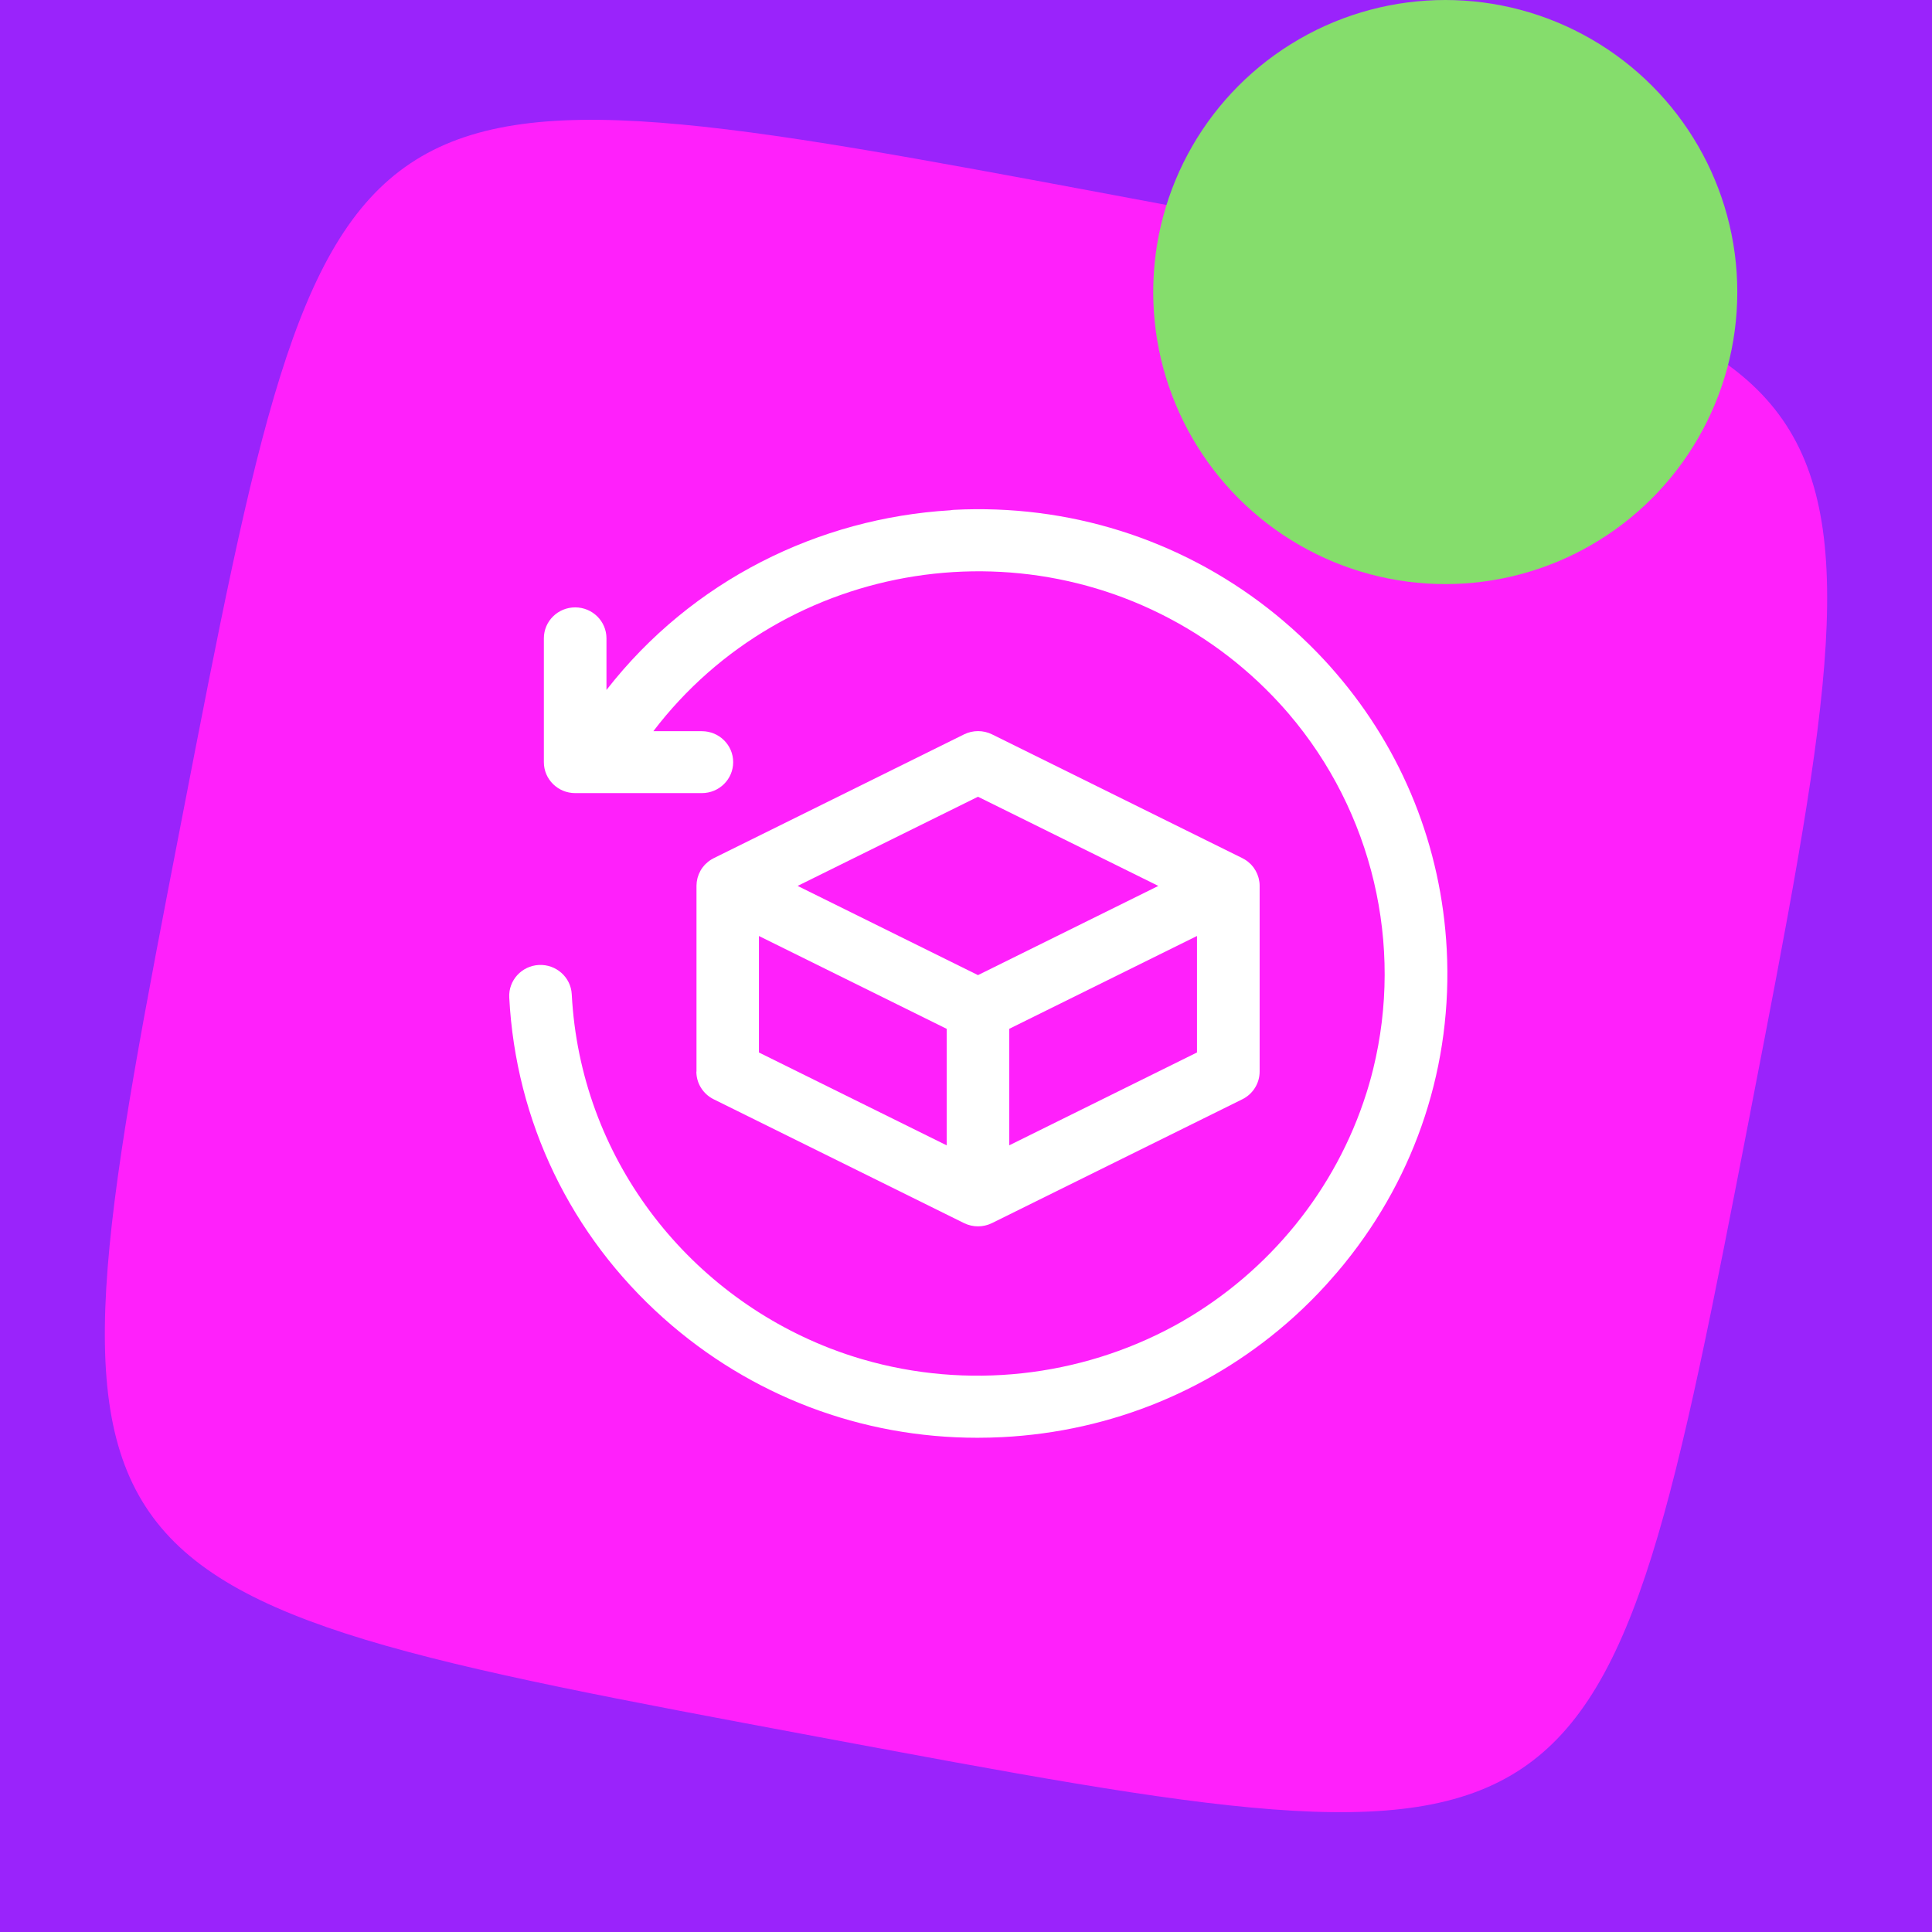
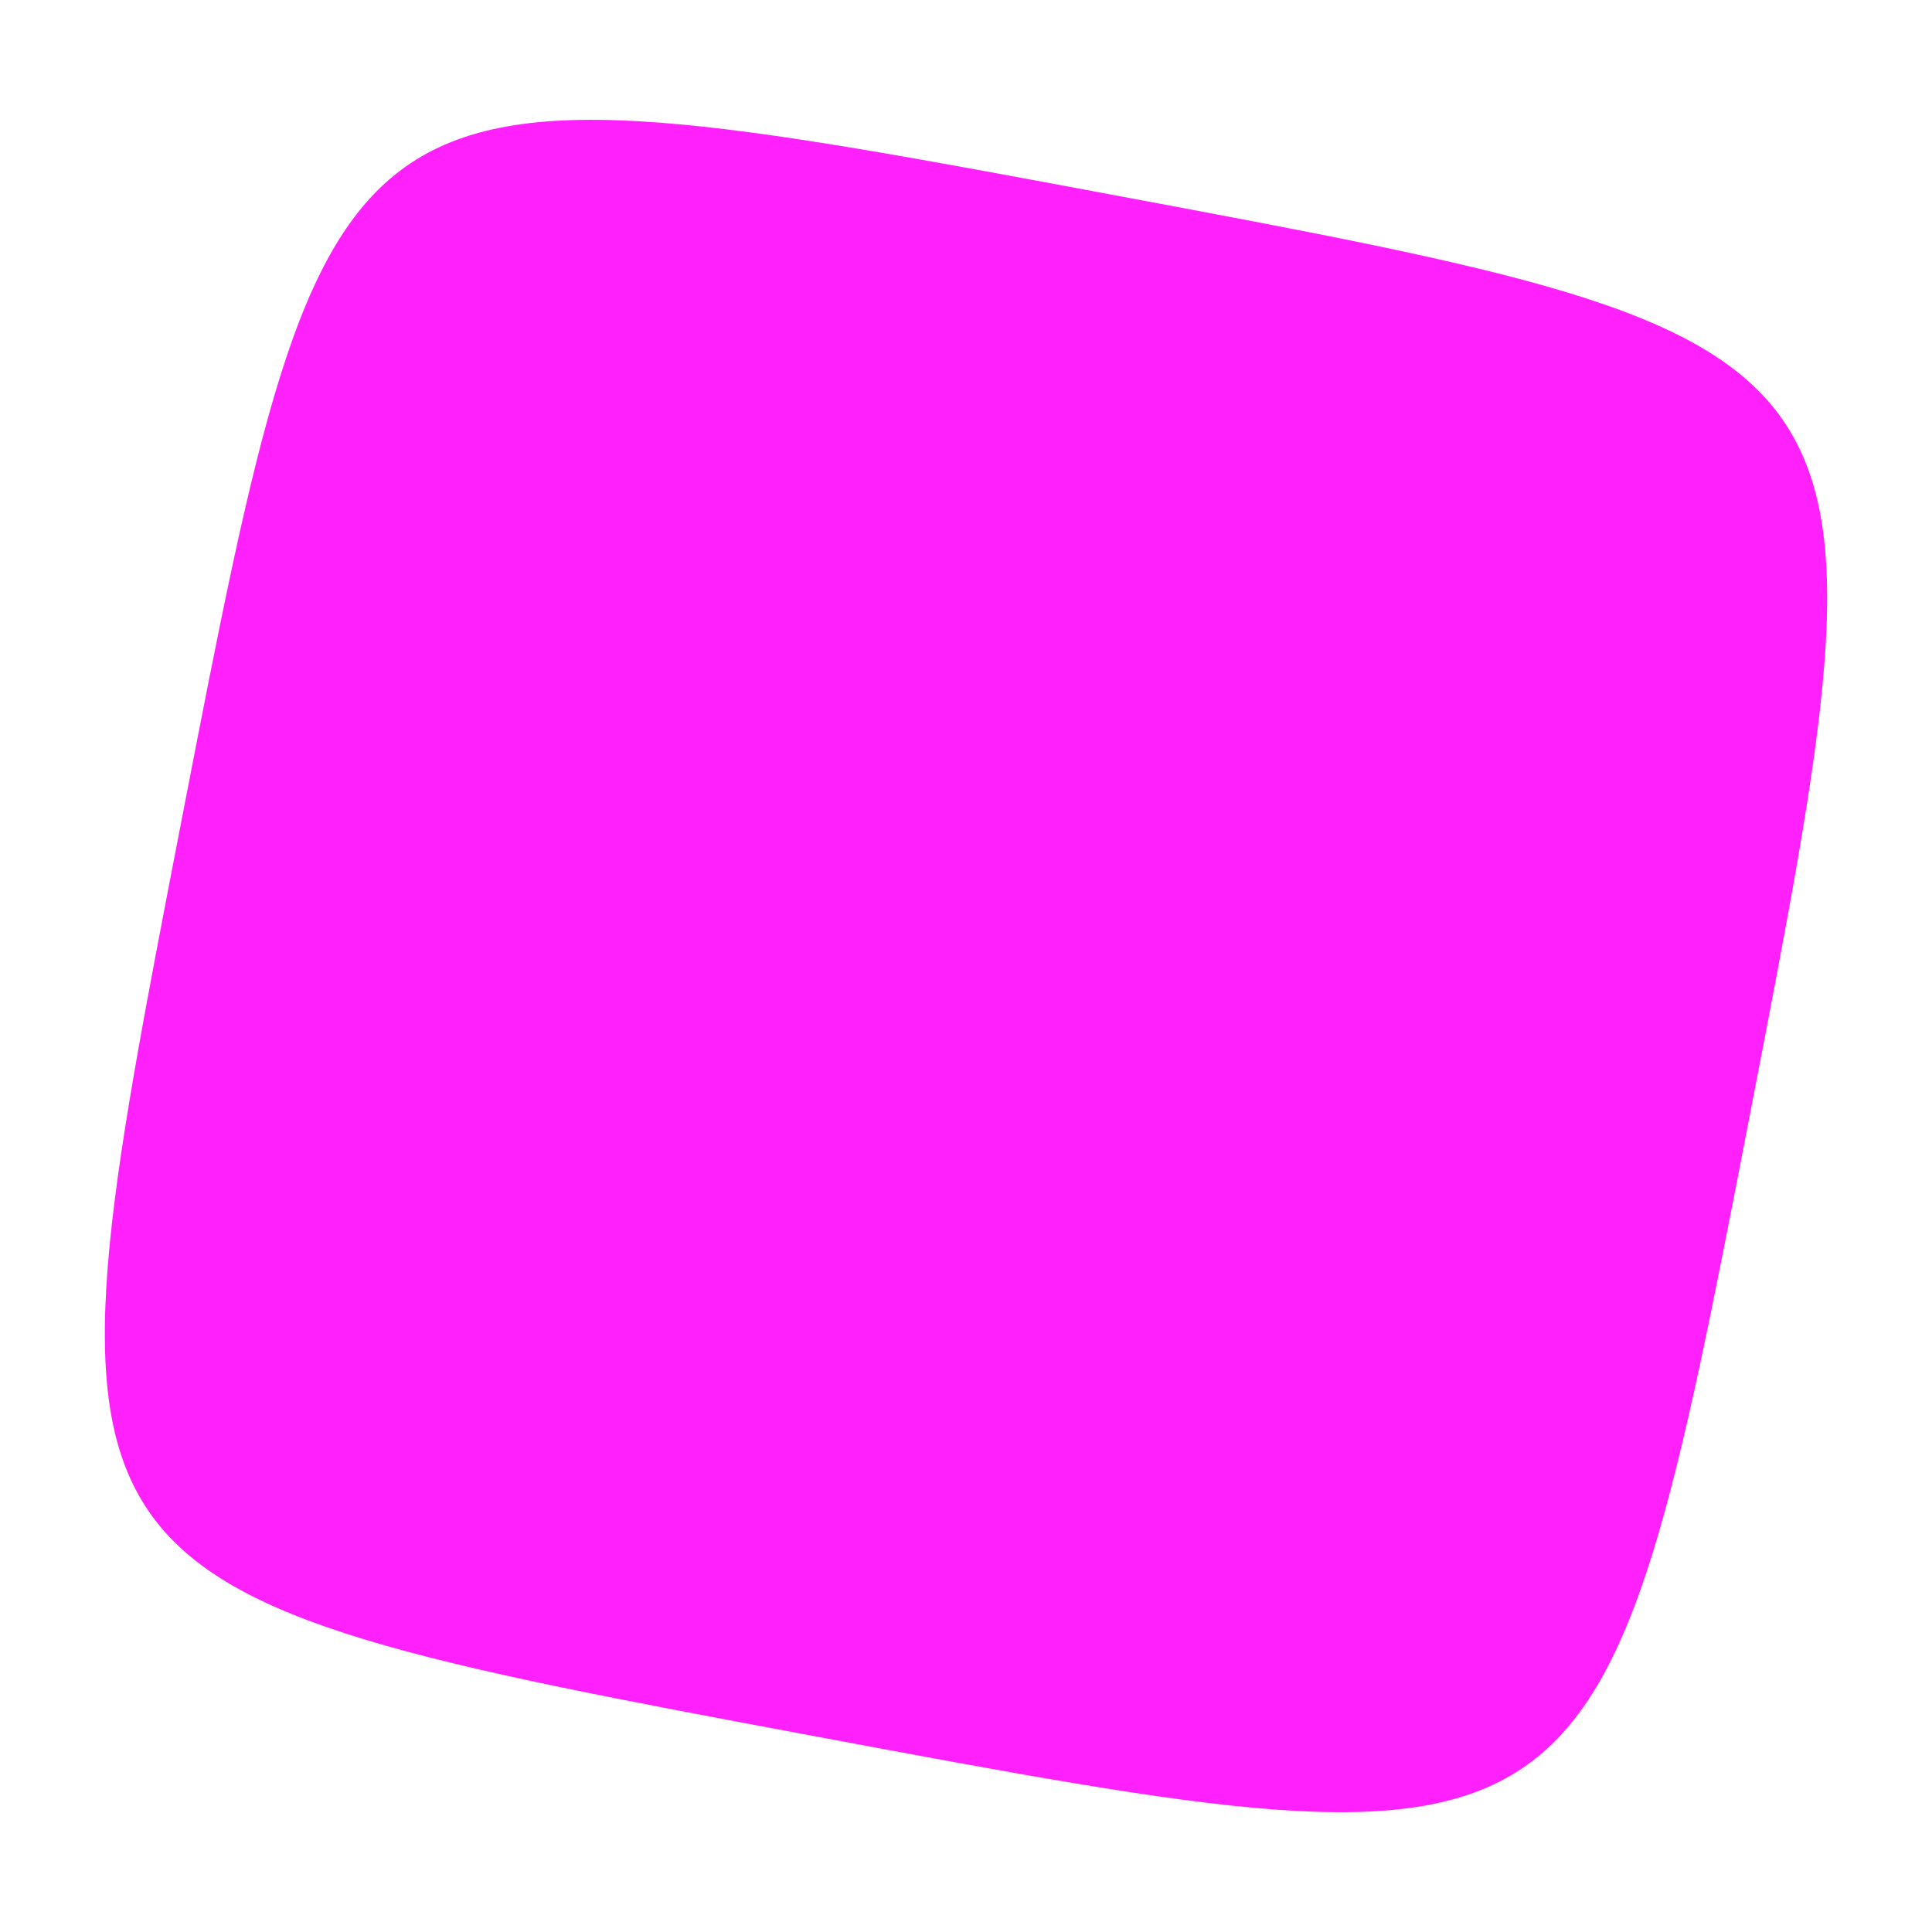
<svg xmlns="http://www.w3.org/2000/svg" width="129" height="129" viewBox="0 0 129 129" fill="none">
-   <rect width="129" height="129" fill="#9A23FB" />
  <path d="M116.867 74.291C111.885 100.02 109.395 112.884 101.603 118.091C93.812 123.3 80.72 120.85 54.536 115.954C28.351 111.058 15.259 108.611 9.961 100.956C4.66 93.3 7.152 80.436 12.135 54.707C17.115 28.981 19.608 16.116 27.399 10.91C35.19 5.701 48.282 8.148 74.464 13.044C100.649 17.94 113.741 20.387 119.039 28.043C124.34 35.698 121.848 48.563 116.865 74.291H116.867Z" fill="#FF20FB" />
-   <circle cx="96.5" cy="19.5" r="19.5" fill="#85DD6C" />
-   <path d="M46.496 71.55C46.496 72.332 46.943 73.047 47.651 73.398L64.364 81.665C64.377 81.671 64.39 81.675 64.403 81.681C64.454 81.705 64.505 81.728 64.558 81.747C64.579 81.755 64.6 81.763 64.622 81.77C64.675 81.787 64.728 81.803 64.781 81.816C64.802 81.822 64.824 81.827 64.845 81.833C64.9 81.846 64.958 81.854 65.017 81.862C65.036 81.864 65.053 81.869 65.072 81.871C65.147 81.879 65.223 81.883 65.302 81.883C65.381 81.883 65.455 81.879 65.532 81.871C65.551 81.871 65.568 81.864 65.587 81.862C65.644 81.854 65.702 81.846 65.759 81.833C65.78 81.829 65.802 81.822 65.823 81.816C65.876 81.801 65.929 81.787 65.982 81.77C66.004 81.763 66.025 81.755 66.046 81.747C66.099 81.728 66.15 81.705 66.199 81.681C66.212 81.675 66.225 81.671 66.238 81.665L82.951 73.398C83.659 73.049 84.106 72.332 84.106 71.55V59.151C84.106 59.151 84.106 59.136 84.106 59.128C84.106 58.966 84.082 58.806 84.044 58.653C84.038 58.63 84.031 58.606 84.025 58.583C84.01 58.529 83.991 58.474 83.97 58.421C83.961 58.398 83.953 58.377 83.944 58.354C83.917 58.287 83.885 58.222 83.849 58.156C83.847 58.152 83.844 58.146 83.842 58.142C83.802 58.072 83.757 58.003 83.71 57.938C83.7 57.925 83.689 57.913 83.681 57.898C83.64 57.847 83.6 57.797 83.555 57.748C83.543 57.734 83.528 57.719 83.513 57.704C83.464 57.656 83.413 57.61 83.36 57.566C83.349 57.557 83.341 57.549 83.33 57.54C83.266 57.49 83.198 57.441 83.126 57.397C83.124 57.397 83.119 57.393 83.117 57.391C83.105 57.385 83.092 57.378 83.081 57.372C83.039 57.347 82.998 57.324 82.954 57.3L66.24 49.034C65.651 48.744 64.96 48.744 64.371 49.034L47.657 57.3C47.612 57.322 47.572 57.347 47.529 57.372C47.517 57.378 47.504 57.385 47.493 57.391C47.491 57.391 47.487 57.395 47.485 57.397C47.413 57.441 47.346 57.49 47.281 57.54C47.27 57.549 47.261 57.557 47.251 57.566C47.198 57.61 47.147 57.656 47.098 57.704C47.083 57.719 47.07 57.734 47.055 57.748C47.011 57.797 46.968 57.845 46.93 57.898C46.919 57.91 46.909 57.923 46.9 57.938C46.851 58.003 46.806 58.07 46.768 58.142C46.766 58.146 46.764 58.152 46.762 58.156C46.726 58.219 46.696 58.287 46.666 58.354C46.658 58.377 46.649 58.398 46.641 58.421C46.619 58.476 46.602 58.529 46.585 58.585C46.579 58.608 46.573 58.632 46.566 58.653C46.528 58.808 46.507 58.968 46.505 59.13C46.505 59.139 46.505 59.145 46.505 59.153V71.552L46.496 71.55ZM50.674 62.497L63.21 68.696V76.475L50.674 70.275V62.497ZM79.924 70.273L67.388 76.473V68.694L79.924 62.495V70.273ZM65.3 53.198L77.343 59.153L65.3 65.109L53.257 59.153L65.3 53.198Z" fill="white" />
-   <path d="M88.139 86.222C88.282 86.07 88.424 85.919 88.567 85.765C88.569 85.761 88.573 85.759 88.575 85.755C88.609 85.717 88.643 85.677 88.677 85.639C88.873 85.422 89.064 85.204 89.254 84.983C89.394 84.819 89.534 84.653 89.67 84.487C89.709 84.438 89.749 84.39 89.787 84.342C94.588 78.413 96.999 71.047 96.599 63.399C96.24 56.533 93.653 50.123 89.226 44.971C89.211 44.954 89.196 44.938 89.183 44.921C89.06 44.778 88.937 44.637 88.811 44.496C88.741 44.416 88.671 44.338 88.599 44.26C88.524 44.178 88.45 44.099 88.375 44.019C88.256 43.89 88.137 43.764 88.014 43.638C87.98 43.602 87.946 43.569 87.912 43.533C87.754 43.371 87.597 43.211 87.436 43.053C87.429 43.047 87.423 43.041 87.414 43.032C87.053 42.677 86.681 42.33 86.3 41.989C86.298 41.987 86.294 41.985 86.292 41.981C86.285 41.975 86.279 41.97 86.273 41.964C86.098 41.81 85.924 41.657 85.745 41.506C85.692 41.459 85.639 41.415 85.586 41.371C85.456 41.262 85.326 41.154 85.197 41.047C85.065 40.94 84.931 40.833 84.797 40.727C84.746 40.688 84.695 40.645 84.644 40.606C78.689 35.973 71.326 33.651 63.691 34.042C63.605 34.047 63.525 34.057 63.444 34.072C54.678 34.598 46.207 38.736 40.494 46.069V42.622C40.494 41.48 39.559 40.555 38.404 40.555C37.249 40.555 36.314 41.48 36.314 42.622V50.889C36.314 52.031 37.249 52.956 38.404 52.956H46.864C48.019 52.956 48.954 52.031 48.954 50.889C48.954 49.747 48.019 48.822 46.864 48.822H43.624C52.407 37.298 68.976 34.675 80.976 43.058C81.346 43.316 81.706 43.581 82.058 43.855C82.112 43.897 82.167 43.939 82.22 43.983C82.326 44.067 82.433 44.151 82.539 44.237C82.66 44.336 82.779 44.435 82.898 44.536C82.937 44.569 82.977 44.601 83.015 44.635C83.175 44.771 83.334 44.908 83.492 45.049C83.492 45.049 83.494 45.051 83.496 45.053C83.832 45.352 84.157 45.657 84.474 45.97C84.474 45.97 84.478 45.974 84.48 45.976C84.623 46.117 84.765 46.26 84.903 46.403C84.929 46.431 84.957 46.456 84.982 46.483C85.09 46.597 85.197 46.71 85.303 46.824C85.365 46.891 85.426 46.956 85.488 47.024C85.554 47.095 85.618 47.167 85.681 47.238C85.788 47.358 85.894 47.476 85.996 47.596C86.011 47.612 86.026 47.631 86.041 47.648C91.667 54.228 93.718 63.104 91.69 71.369C91.688 71.379 91.686 71.39 91.682 71.4C91.639 71.571 91.594 71.743 91.55 71.913C91.531 71.983 91.511 72.052 91.492 72.122C91.46 72.233 91.428 72.344 91.397 72.456C91.358 72.584 91.322 72.713 91.282 72.839C91.265 72.891 91.25 72.942 91.233 72.994C89.194 79.444 84.748 84.895 78.893 88.255C78.882 88.261 78.874 88.266 78.863 88.272C78.714 88.358 78.563 88.44 78.412 88.524C72.1 91.954 64.571 92.799 57.59 90.762C57.574 90.757 57.554 90.751 57.537 90.747C57.372 90.699 57.204 90.646 57.038 90.594C56.968 90.57 56.895 90.549 56.825 90.526C56.712 90.49 56.602 90.453 56.489 90.415C56.366 90.373 56.243 90.331 56.121 90.286C56.062 90.265 56.004 90.244 55.947 90.223C55.775 90.16 55.603 90.097 55.432 90.032C55.426 90.03 55.418 90.026 55.411 90.024C45.788 86.287 38.744 77.246 38.176 66.389C38.117 65.249 37.133 64.375 35.982 64.431C34.83 64.49 33.943 65.462 34.003 66.602C34.434 74.87 38.096 82.476 44.313 88.022C50.119 93.199 57.503 96 65.262 96C65.81 96 66.363 95.985 66.916 95.958C74.239 95.584 81.046 92.759 86.392 87.933C86.466 87.866 86.54 87.797 86.615 87.727C86.74 87.612 86.866 87.496 86.989 87.378C87.121 87.254 87.249 87.128 87.378 87C87.442 86.936 87.508 86.873 87.572 86.808C87.712 86.667 87.85 86.526 87.988 86.383C88.039 86.331 88.088 86.278 88.137 86.226L88.139 86.222Z" fill="white" />
</svg>